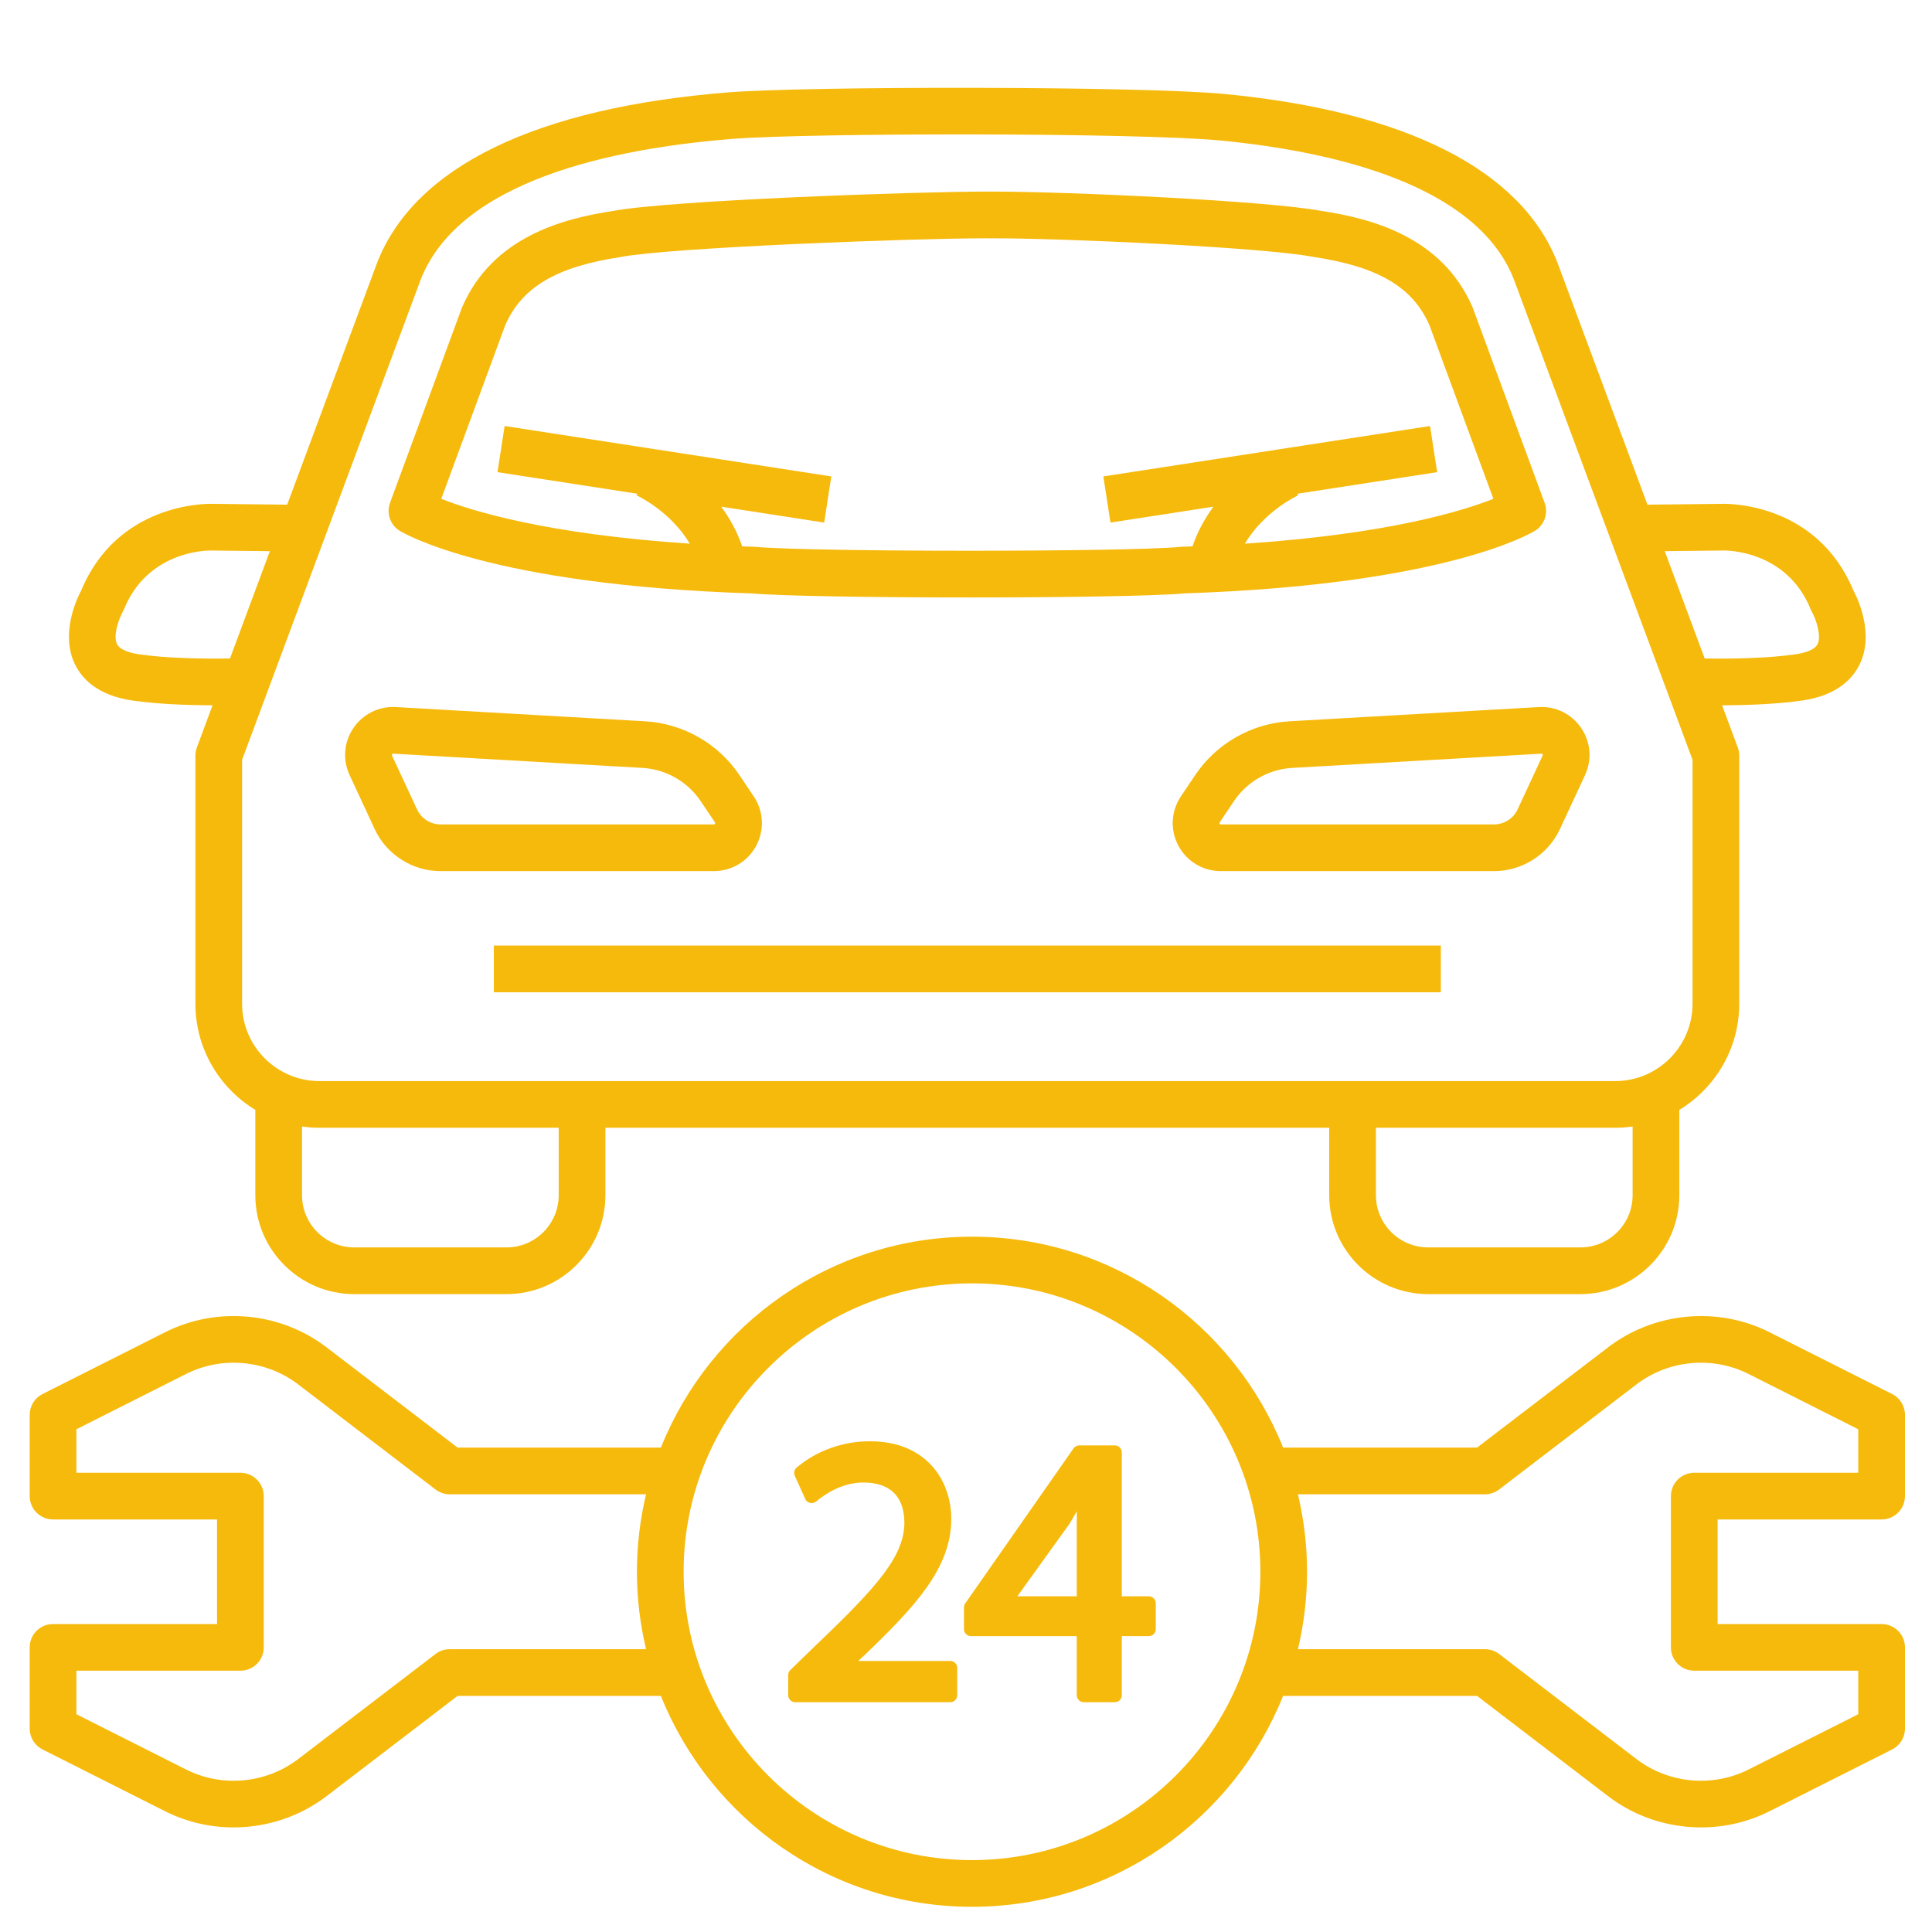
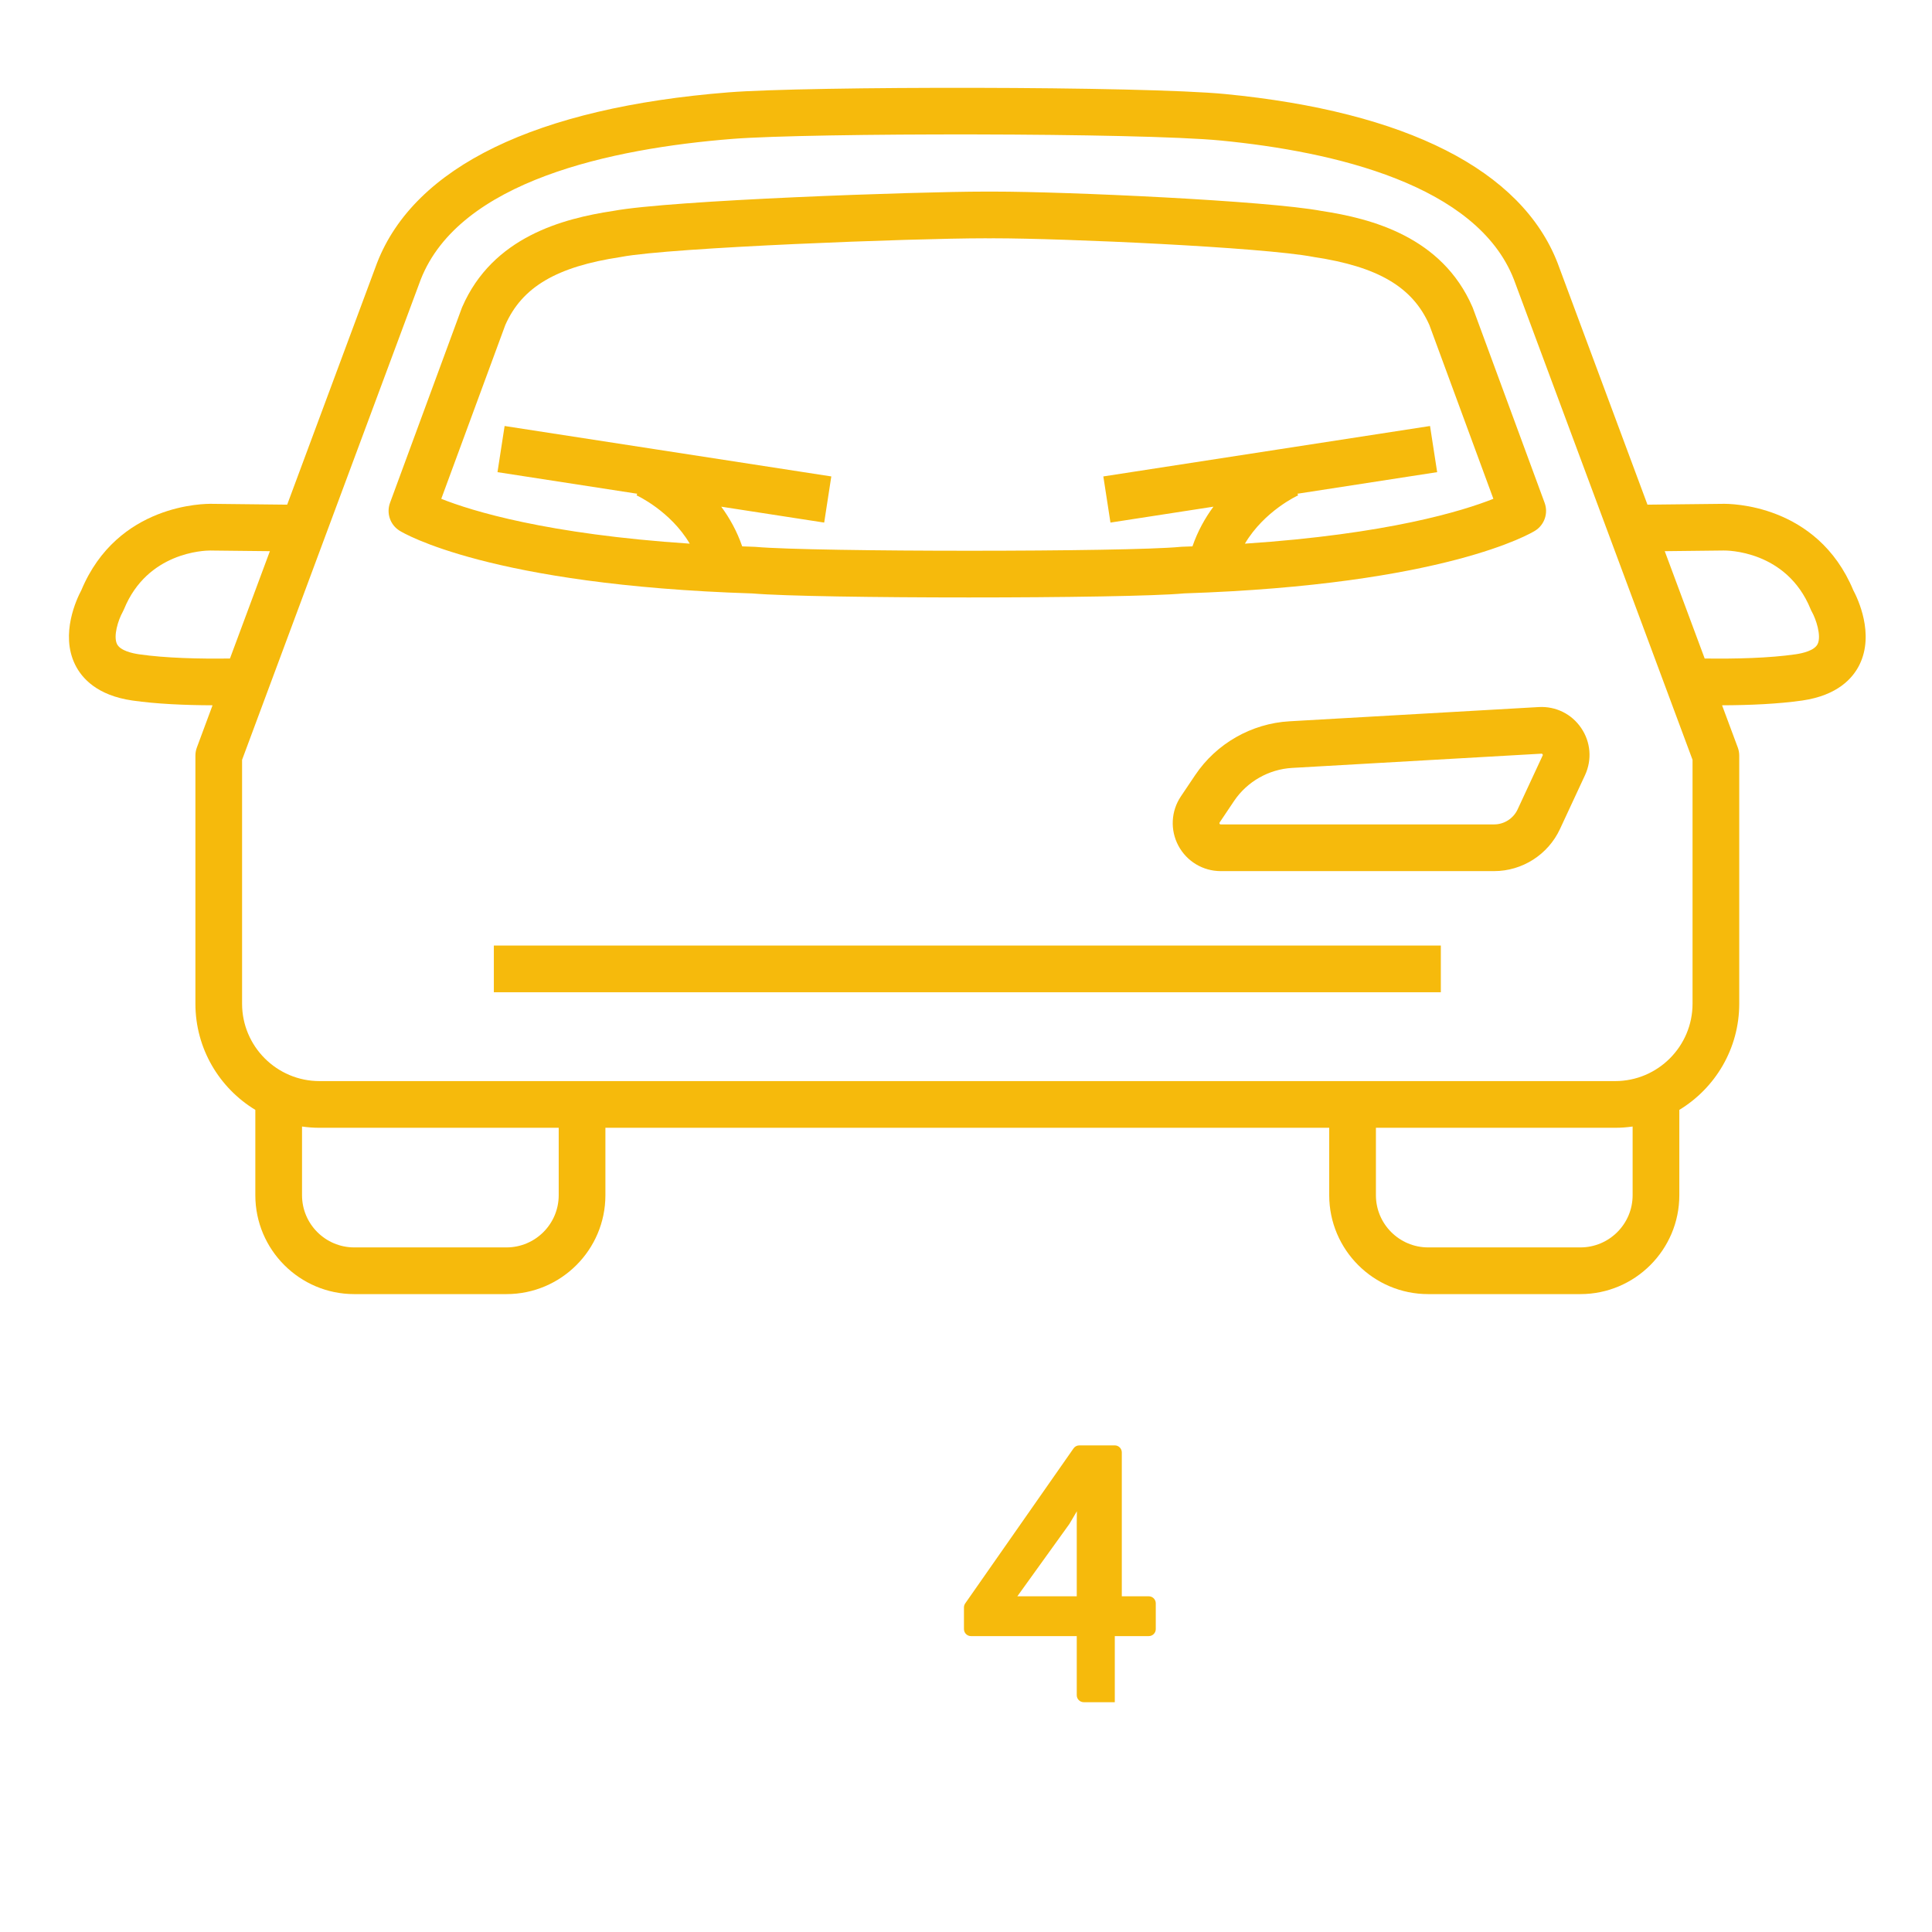
<svg xmlns="http://www.w3.org/2000/svg" width="70" height="70" viewBox="0 0 70 70" fill="none">
  <path d="M4.795 25.381C5.666 25.506 6.699 25.551 7.701 25.554L7.133 27.083C7.098 27.177 7.08 27.277 7.08 27.378V36.366C7.08 37.995 7.95 39.424 9.251 40.213V43.305C9.251 45.281 10.858 46.888 12.834 46.888H18.351C20.327 46.888 21.935 45.281 21.935 43.305V40.862H48.16V43.305C48.16 45.281 49.768 46.888 51.744 46.888H57.261C59.237 46.888 60.845 45.281 60.845 43.305V40.213C62.145 39.424 63.016 37.995 63.016 36.366V27.378C63.016 27.277 62.998 27.177 62.963 27.083L62.394 25.554C63.396 25.551 64.429 25.506 65.3 25.381C66.579 25.196 67.135 24.571 67.375 24.079C67.92 22.966 67.311 21.69 67.149 21.387C65.839 18.248 62.675 18.248 62.41 18.255L59.691 18.285L56.431 9.52C55.12 6.16 50.959 4.047 44.398 3.408C41.406 3.116 29.251 3.119 26.396 3.346C19.426 3.901 15.024 6.036 13.664 9.52C13.662 9.525 13.661 9.529 13.659 9.533L10.405 18.285L7.685 18.255C7.421 18.248 4.256 18.248 2.946 21.387C2.784 21.69 2.175 22.966 2.72 24.078C2.961 24.571 3.516 25.196 4.795 25.381ZM20.243 43.305C20.243 44.348 19.394 45.196 18.351 45.196H12.834C11.791 45.196 10.943 44.348 10.943 43.305V40.816C11.149 40.846 11.361 40.862 11.576 40.862H20.243V43.305ZM59.153 43.305C59.153 44.348 58.304 45.196 57.261 45.196H51.744C50.701 45.196 49.852 44.348 49.852 43.305V40.862H58.52C58.735 40.862 58.946 40.846 59.153 40.816V43.305ZM62.447 19.946C62.542 19.944 64.727 19.926 65.602 22.071C65.615 22.105 65.631 22.139 65.65 22.171C65.79 22.418 66.003 23.034 65.856 23.335C65.738 23.575 65.306 23.67 65.059 23.706C64.098 23.845 62.886 23.874 61.764 23.859L60.317 19.97L62.447 19.946ZM15.243 10.13C16.646 6.549 22.154 5.381 26.53 5.033C29.341 4.809 41.294 4.805 44.234 5.092C48.337 5.491 53.51 6.691 54.85 10.123L61.324 27.53V36.366C61.324 37.912 60.066 39.17 58.52 39.17H11.576C10.029 39.17 8.771 37.912 8.771 36.366V27.53L15.243 10.13ZM4.446 22.171C4.464 22.139 4.48 22.105 4.494 22.071C5.337 20.004 7.397 19.946 7.625 19.946C7.65 19.946 7.651 19.946 7.661 19.947L9.778 19.97L8.332 23.859C7.21 23.874 5.998 23.845 5.036 23.706C4.79 23.67 4.359 23.575 4.24 23.337C4.098 23.05 4.28 22.469 4.446 22.171Z" fill="#F6BA0C" />
-   <path d="M13.575 30.039C14.005 30.964 14.941 31.562 15.961 31.562H25.866C26.51 31.562 27.098 31.209 27.4 30.641C27.703 30.073 27.668 29.388 27.309 28.854L26.789 28.08C26.023 26.939 24.747 26.212 23.376 26.134L14.343 25.618C13.729 25.584 13.153 25.867 12.806 26.377C12.46 26.887 12.408 27.526 12.668 28.086L13.575 30.039ZM14.206 27.327C14.218 27.31 14.23 27.307 14.24 27.307C14.242 27.307 14.245 27.307 14.247 27.307L23.279 27.823C24.125 27.871 24.912 28.32 25.384 29.023L25.905 29.797C25.912 29.809 25.92 29.821 25.907 29.845C25.894 29.87 25.88 29.87 25.866 29.87H15.961C15.597 29.87 15.263 29.656 15.11 29.326L14.202 27.373C14.197 27.362 14.191 27.349 14.206 27.327Z" fill="#F6BA0C" />
  <path d="M46.719 26.134C45.348 26.212 44.072 26.939 43.306 28.08L42.786 28.854C42.427 29.388 42.392 30.073 42.695 30.641C42.998 31.209 43.585 31.562 44.229 31.562H54.134C55.154 31.562 56.09 30.964 56.52 30.039L57.428 28.086C57.687 27.526 57.636 26.887 57.289 26.377C56.943 25.867 56.369 25.584 55.752 25.618L46.719 26.134ZM55.855 27.307C55.865 27.307 55.877 27.31 55.889 27.328C55.904 27.349 55.898 27.362 55.893 27.373L54.986 29.326C54.832 29.657 54.498 29.87 54.134 29.87H44.229C44.215 29.87 44.201 29.87 44.188 29.845C44.175 29.821 44.183 29.809 44.191 29.798L44.711 29.023C45.183 28.32 45.97 27.871 46.816 27.823L55.849 27.307C55.851 27.307 55.853 27.307 55.855 27.307Z" fill="#F6BA0C" />
  <path d="M14.478 19.229C14.607 19.309 17.74 21.197 27.262 21.502C28.396 21.599 31.753 21.647 35.099 21.647C38.48 21.647 41.851 21.598 42.902 21.5C52.375 21.188 55.491 19.309 55.619 19.229C55.959 19.017 56.103 18.595 55.965 18.219L53.367 11.167C53.362 11.152 53.356 11.137 53.349 11.122C52.245 8.582 49.702 7.918 47.878 7.642C45.888 7.27 38.657 6.942 36.012 6.942C35.999 6.942 35.986 6.942 35.974 6.942L35.848 6.943L35.717 6.942C35.706 6.942 35.694 6.942 35.683 6.942C33.249 6.942 24.308 7.252 22.218 7.642C20.394 7.918 17.851 8.582 16.747 11.123C16.741 11.137 16.734 11.152 16.729 11.167L14.131 18.219C13.993 18.595 14.137 19.017 14.478 19.229ZM18.308 11.776C18.916 10.399 20.167 9.662 22.485 9.313C22.496 9.311 22.507 9.309 22.517 9.307C24.321 8.965 33.093 8.634 35.68 8.634H35.716L35.848 8.635L35.974 8.634H36.01C38.545 8.634 45.731 8.956 47.579 9.307C47.59 9.309 47.6 9.311 47.611 9.313C49.929 9.662 51.181 10.399 51.789 11.776L54.108 18.073C52.999 18.513 50.282 19.353 45.105 19.698C45.807 18.511 47.019 17.953 47.034 17.947L47.008 17.889L52.071 17.107L51.942 16.271L51.813 15.435L39.976 17.262L40.105 18.098L40.234 18.934L43.965 18.358C43.663 18.767 43.395 19.244 43.205 19.796C43.078 19.801 42.951 19.806 42.82 19.81C42.802 19.811 42.783 19.812 42.765 19.814C40.855 20.001 29.502 20.002 27.387 19.815C27.371 19.814 27.355 19.813 27.339 19.812C27.188 19.807 27.039 19.802 26.891 19.796C26.701 19.244 26.433 18.767 26.132 18.358L29.862 18.934L29.991 18.098L30.12 17.262L18.283 15.435L18.154 16.271L18.025 17.107L23.088 17.889L23.063 17.947C23.078 17.953 24.29 18.511 24.991 19.698C19.809 19.353 17.096 18.514 15.988 18.073L18.308 11.776Z" fill="#F6BA0C" />
  <path d="M17.893 34.259H52.204V35.951H17.893V34.259Z" fill="#F6BA0C" />
-   <path d="M68.174 55.053C68.641 55.053 69.02 54.674 69.02 54.207V51.264C69.02 50.944 68.84 50.652 68.555 50.508L64.115 48.27C62.233 47.322 59.937 47.537 58.264 48.816L53.517 52.449H46.489C44.698 47.976 40.322 44.807 35.217 44.807C30.112 44.807 25.736 47.976 23.945 52.449H16.579L11.832 48.816C10.159 47.536 7.862 47.322 5.981 48.27L1.541 50.508C1.256 50.652 1.076 50.944 1.076 51.264V54.207C1.076 54.674 1.455 55.053 1.922 55.053H7.864V58.842H1.922C1.455 58.842 1.076 59.22 1.076 59.687V62.631C1.076 62.95 1.256 63.242 1.541 63.386L5.981 65.624C6.762 66.017 7.613 66.211 8.463 66.21C9.661 66.21 10.853 65.826 11.832 65.078L16.579 61.446H23.945C25.736 65.918 30.112 69.087 35.217 69.087C40.322 69.087 44.698 65.918 46.489 61.446H53.517L58.264 65.078C59.937 66.358 62.234 66.572 64.115 65.624L68.555 63.386C68.84 63.242 69.02 62.95 69.02 62.631V59.687C69.02 59.22 68.641 58.842 68.174 58.842H62.232V55.053L68.174 55.053ZM23.408 59.754H16.293C16.107 59.754 15.927 59.815 15.779 59.928L10.804 63.734C9.642 64.622 8.048 64.771 6.742 64.113L2.768 62.11V60.533H8.71C9.177 60.533 9.556 60.155 9.556 59.687V54.207C9.556 53.739 9.177 53.361 8.71 53.361H2.768V51.785L6.742 49.781C8.048 49.123 9.643 49.272 10.804 50.16L15.779 53.966C15.927 54.079 16.107 54.141 16.293 54.141H23.408C23.194 55.042 23.077 55.981 23.077 56.947C23.077 57.913 23.194 58.852 23.408 59.754ZM35.217 67.395C29.456 67.395 24.769 62.708 24.769 56.947C24.769 51.186 29.456 46.499 35.217 46.499C40.978 46.499 45.665 51.186 45.665 56.947C45.665 62.708 40.978 67.395 35.217 67.395ZM61.386 60.533H67.328V62.11L63.353 64.113C62.047 64.771 60.454 64.622 59.292 63.734L54.317 59.928C54.169 59.815 53.989 59.754 53.803 59.754H47.026C47.24 58.852 47.357 57.913 47.357 56.947C47.357 55.981 47.24 55.042 47.026 54.141H53.803C53.989 54.141 54.169 54.079 54.317 53.966L59.292 50.16C60.454 49.272 62.048 49.123 63.353 49.781L67.328 51.785V53.361H61.386C60.919 53.361 60.54 53.739 60.54 54.207V59.688C60.54 60.155 60.919 60.533 61.386 60.533Z" fill="#F6BA0C" />
-   <path d="M34.429 60.179H31.096L31.356 59.938C33.177 58.184 34.466 56.805 34.466 55.032C34.466 53.632 33.554 52.22 31.519 52.22C30.535 52.22 29.593 52.558 28.864 53.173C28.778 53.246 28.75 53.368 28.797 53.471L29.176 54.311C29.208 54.383 29.273 54.436 29.35 54.453C29.427 54.471 29.509 54.452 29.57 54.401C29.877 54.145 30.507 53.715 31.275 53.715C32.508 53.715 32.767 54.512 32.767 55.178C32.755 56.376 31.815 57.463 29.569 59.601L28.635 60.508C28.585 60.555 28.558 60.621 28.558 60.69V61.42C28.558 61.561 28.671 61.674 28.811 61.674H34.429C34.569 61.674 34.682 61.561 34.682 61.42V60.432C34.683 60.292 34.569 60.179 34.429 60.179Z" fill="#F6BA0C" />
-   <path d="M41.623 57.837H40.645V52.623C40.645 52.483 40.531 52.369 40.391 52.369H39.105C39.022 52.369 38.944 52.409 38.897 52.477L34.972 58.094C34.942 58.137 34.926 58.188 34.926 58.24V59.025C34.926 59.165 35.039 59.279 35.18 59.279H39.013V61.421C39.013 61.561 39.127 61.674 39.267 61.674H40.391C40.531 61.674 40.645 61.561 40.645 61.421V59.279H41.623C41.763 59.279 41.876 59.165 41.876 59.025V58.091C41.876 57.951 41.763 57.837 41.623 57.837ZM39.013 55.154V57.837H36.86L38.742 55.221C38.746 55.215 38.75 55.209 38.754 55.203C38.847 55.047 38.934 54.901 39.017 54.756C39.015 54.889 39.013 55.022 39.013 55.154Z" fill="#F6BA0C" />
+   <path d="M41.623 57.837H40.645V52.623C40.645 52.483 40.531 52.369 40.391 52.369H39.105C39.022 52.369 38.944 52.409 38.897 52.477L34.972 58.094C34.942 58.137 34.926 58.188 34.926 58.24V59.025C34.926 59.165 35.039 59.279 35.18 59.279H39.013V61.421C39.013 61.561 39.127 61.674 39.267 61.674H40.391V59.279H41.623C41.763 59.279 41.876 59.165 41.876 59.025V58.091C41.876 57.951 41.763 57.837 41.623 57.837ZM39.013 55.154V57.837H36.86L38.742 55.221C38.746 55.215 38.75 55.209 38.754 55.203C38.847 55.047 38.934 54.901 39.017 54.756C39.015 54.889 39.013 55.022 39.013 55.154Z" fill="#F6BA0C" />
</svg>